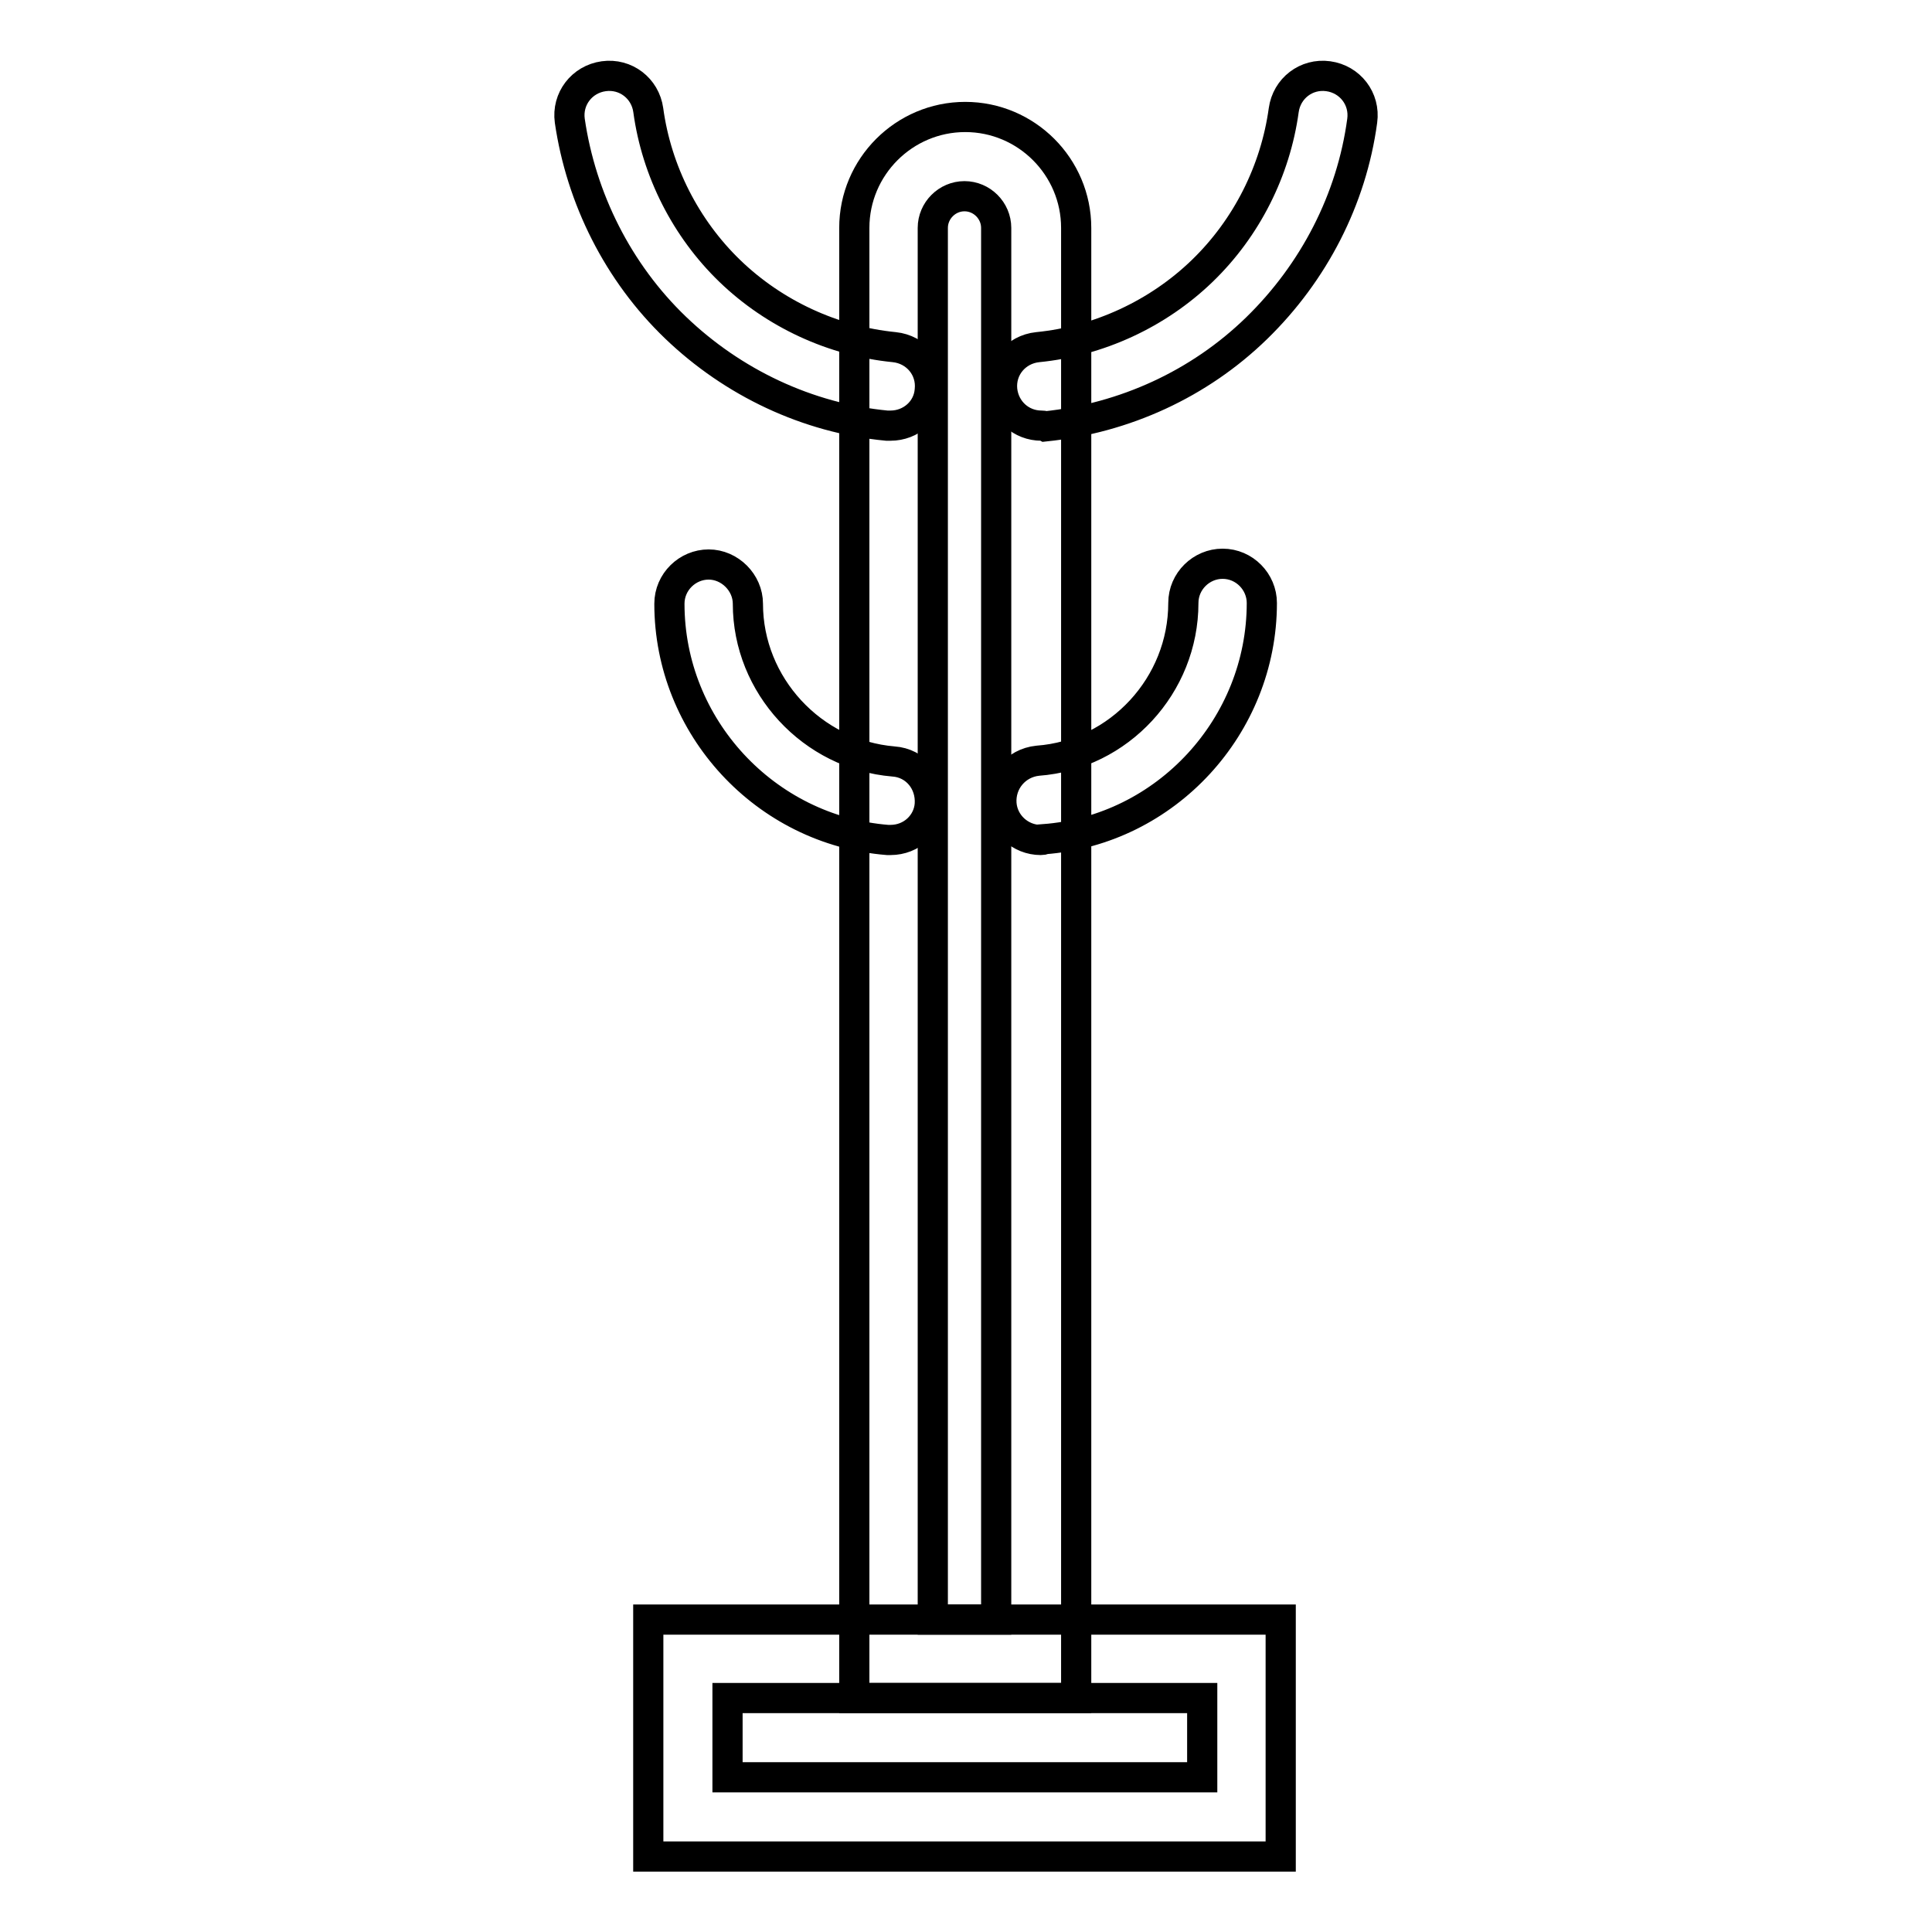
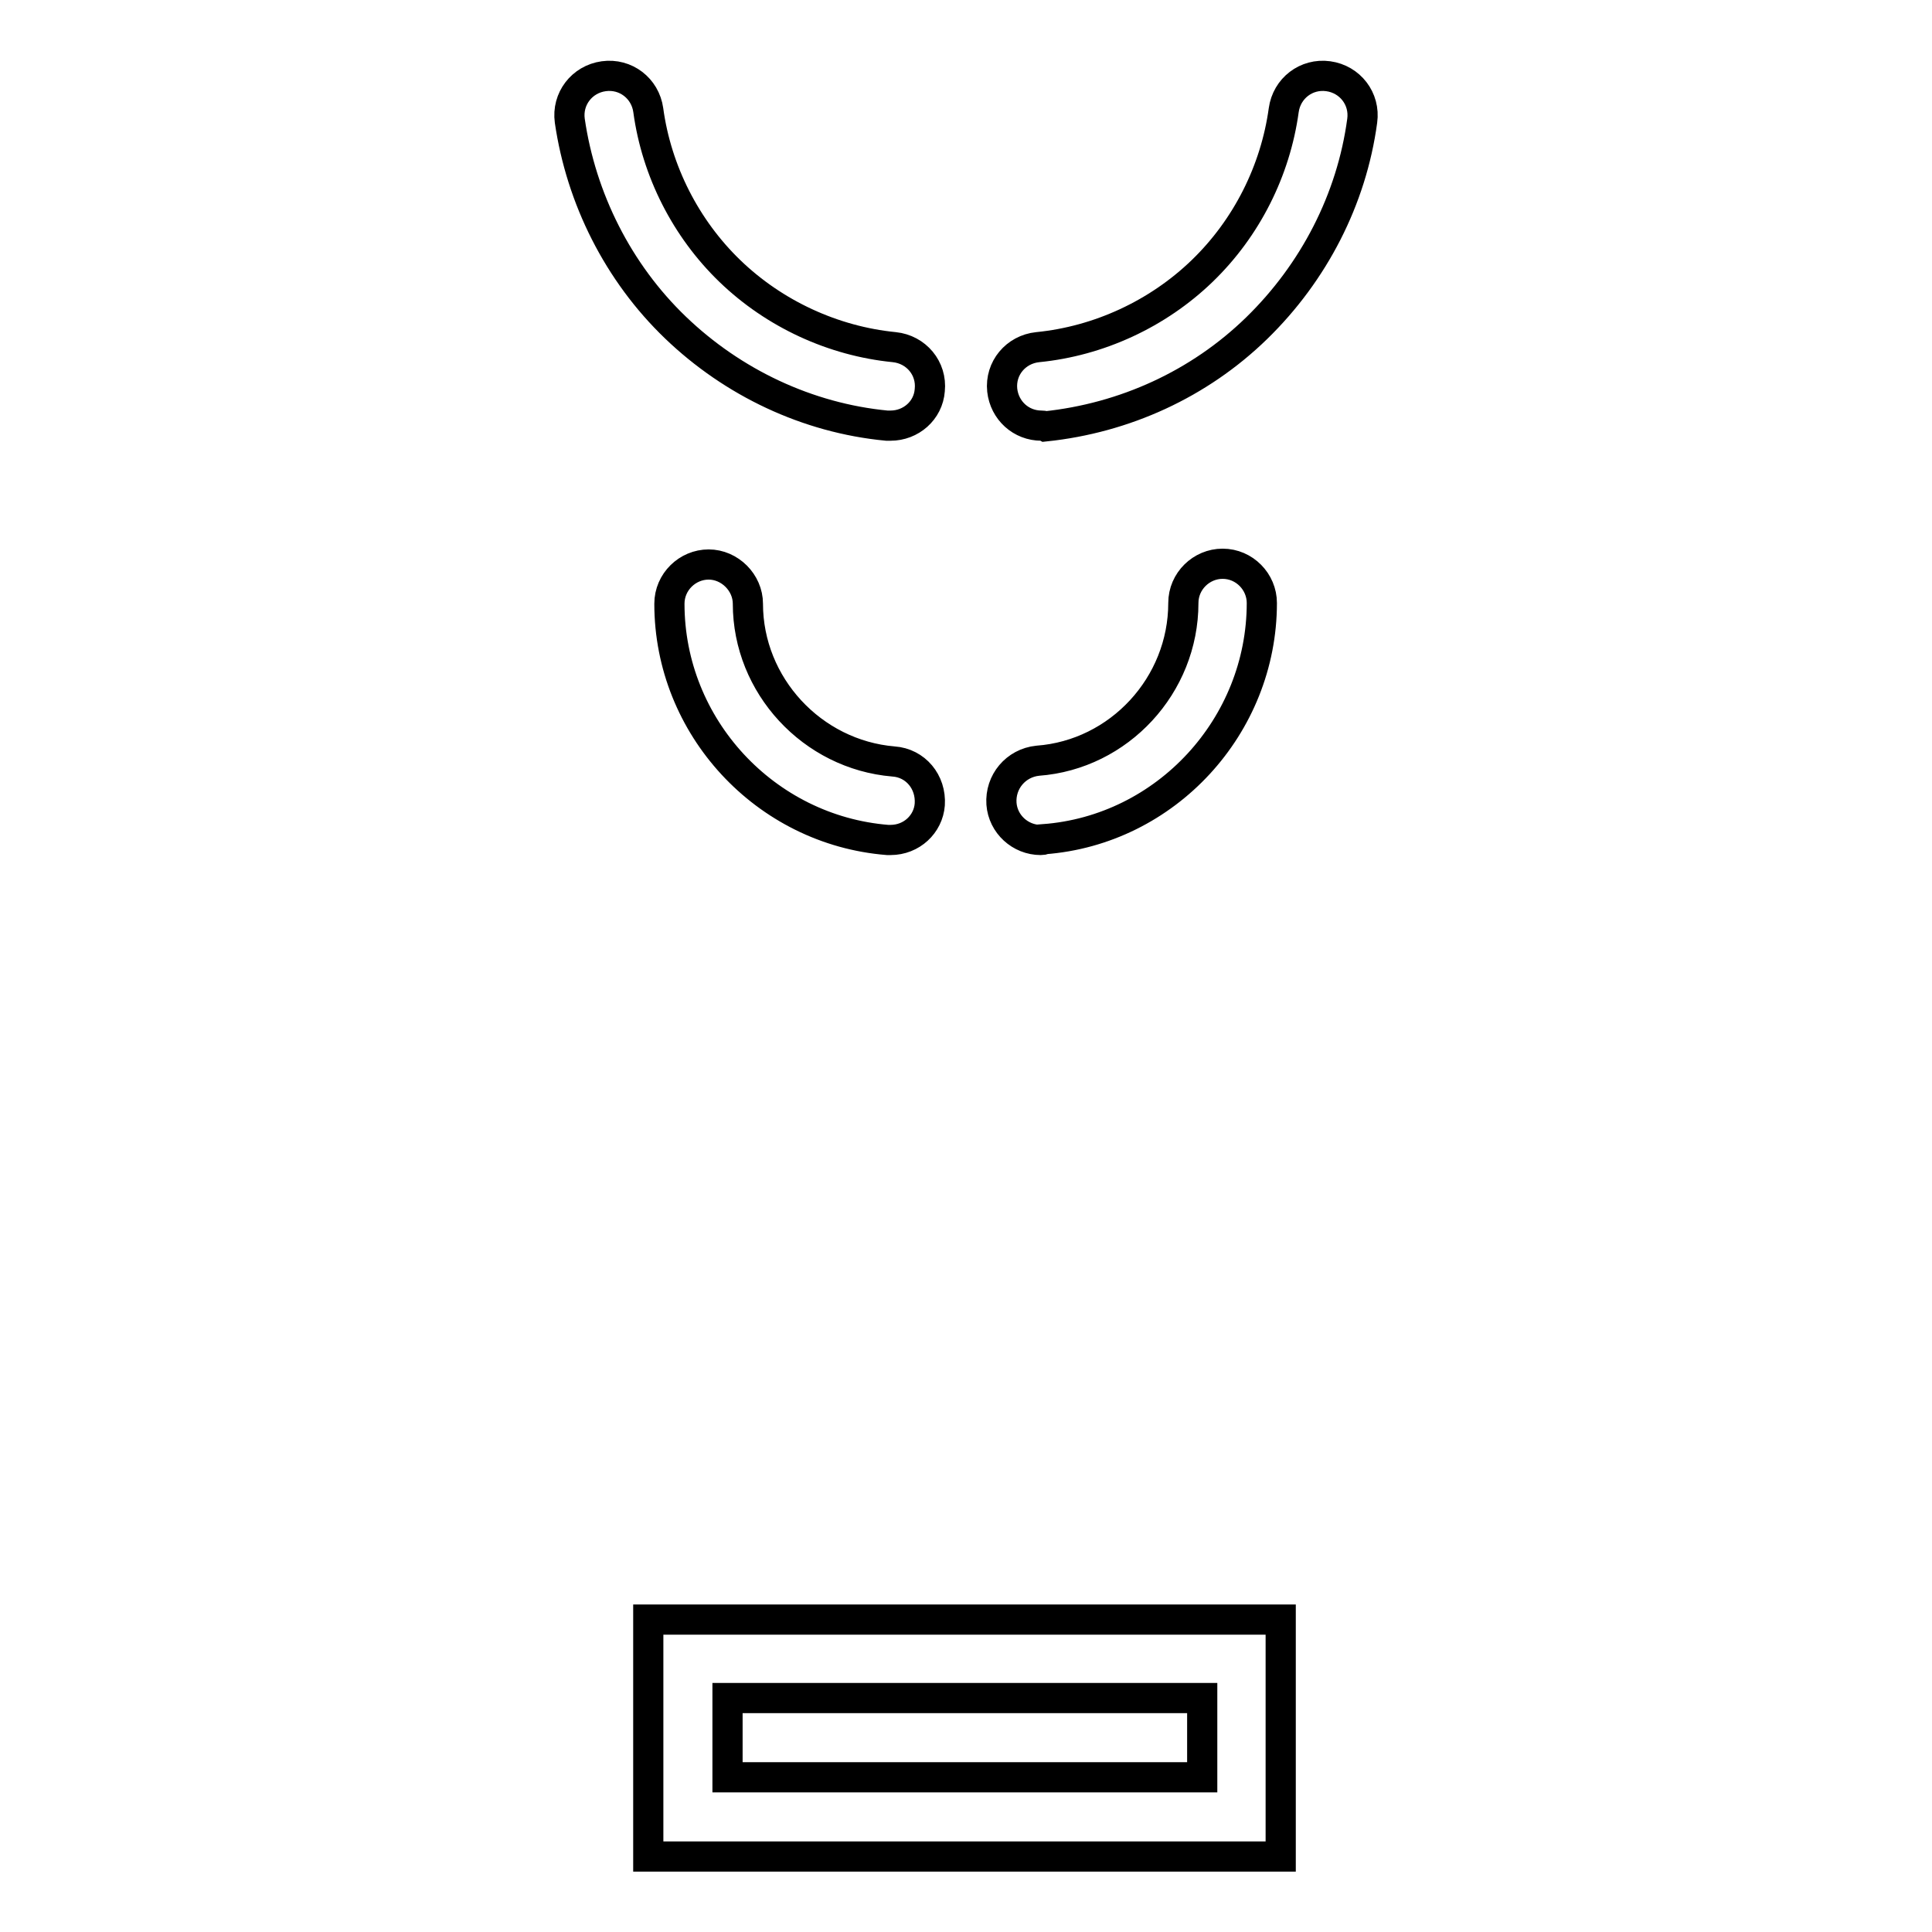
<svg xmlns="http://www.w3.org/2000/svg" version="1.1" x="0px" y="0px" viewBox="0 0 256 256" enable-background="new 0 0 256 256" xml:space="preserve">
  <g>
    <path stroke-width="4" fill-opacity="0" stroke="#000000" d="M169.7,246H85.9v-31.4h83.8V246z M96.4,235.5h62.9V225H96.4V235.5z M118,111.3h-0.4 c-16.2-1.3-28.9-15-28.9-31.3c0-2.9,2.4-5.2,5.2-5.2s5.2,2.4,5.2,5.2c0,10.8,8.5,20,19.3,20.9c2.9,0.2,5,2.7,4.8,5.7 C123,109.2,120.8,111.3,118,111.3z M137.9,111.3c-2.7,0-5-2.1-5.2-4.8c-0.2-2.9,1.9-5.4,4.8-5.7c10.8-0.8,19.3-10,19.3-20.9 c0-2.9,2.4-5.2,5.2-5.2c2.9,0,5.2,2.4,5.2,5.2c0,16.3-12.7,30.1-28.9,31.3C138.2,111.3,138.1,111.3,137.9,111.3z M118,56.4h-0.5 c-10.5-1-20.4-5.7-28-13C81.9,36.1,77,26.3,75.5,16c-0.4-2.9,1.6-5.5,4.5-5.9c2.9-0.4,5.5,1.6,5.9,4.5c1.1,8.1,5,15.7,10.8,21.3 c5.9,5.7,13.7,9.3,21.8,10.1c2.9,0.3,5,2.8,4.7,5.7C123,54.4,120.7,56.4,118,56.4L118,56.4z M138,56.4c-2.7,0-4.9-2-5.2-4.7 c-0.3-2.9,1.8-5.4,4.7-5.7c8.1-0.8,15.9-4.4,21.8-10.1c5.9-5.7,9.7-13.3,10.8-21.3c0.4-2.9,3-4.9,5.9-4.5c2.9,0.4,4.9,3,4.5,5.9 c-1.4,10.4-6.4,20.1-14,27.5s-17.5,11.9-28,13C138.3,56.4,138.1,56.4,138,56.4L138,56.4z" />
-     <path stroke-width="4" fill-opacity="0" stroke="#000000" d="M142.5,225h-29.3V30.2c0-8.1,6.6-14.7,14.7-14.7c8.1,0,14.7,6.6,14.7,14.7V225z M123.6,214.6h8.4V30.2 c0-2.3-1.9-4.2-4.2-4.2c-2.3,0-4.2,1.9-4.2,4.2V214.6z" />
  </g>
</svg>